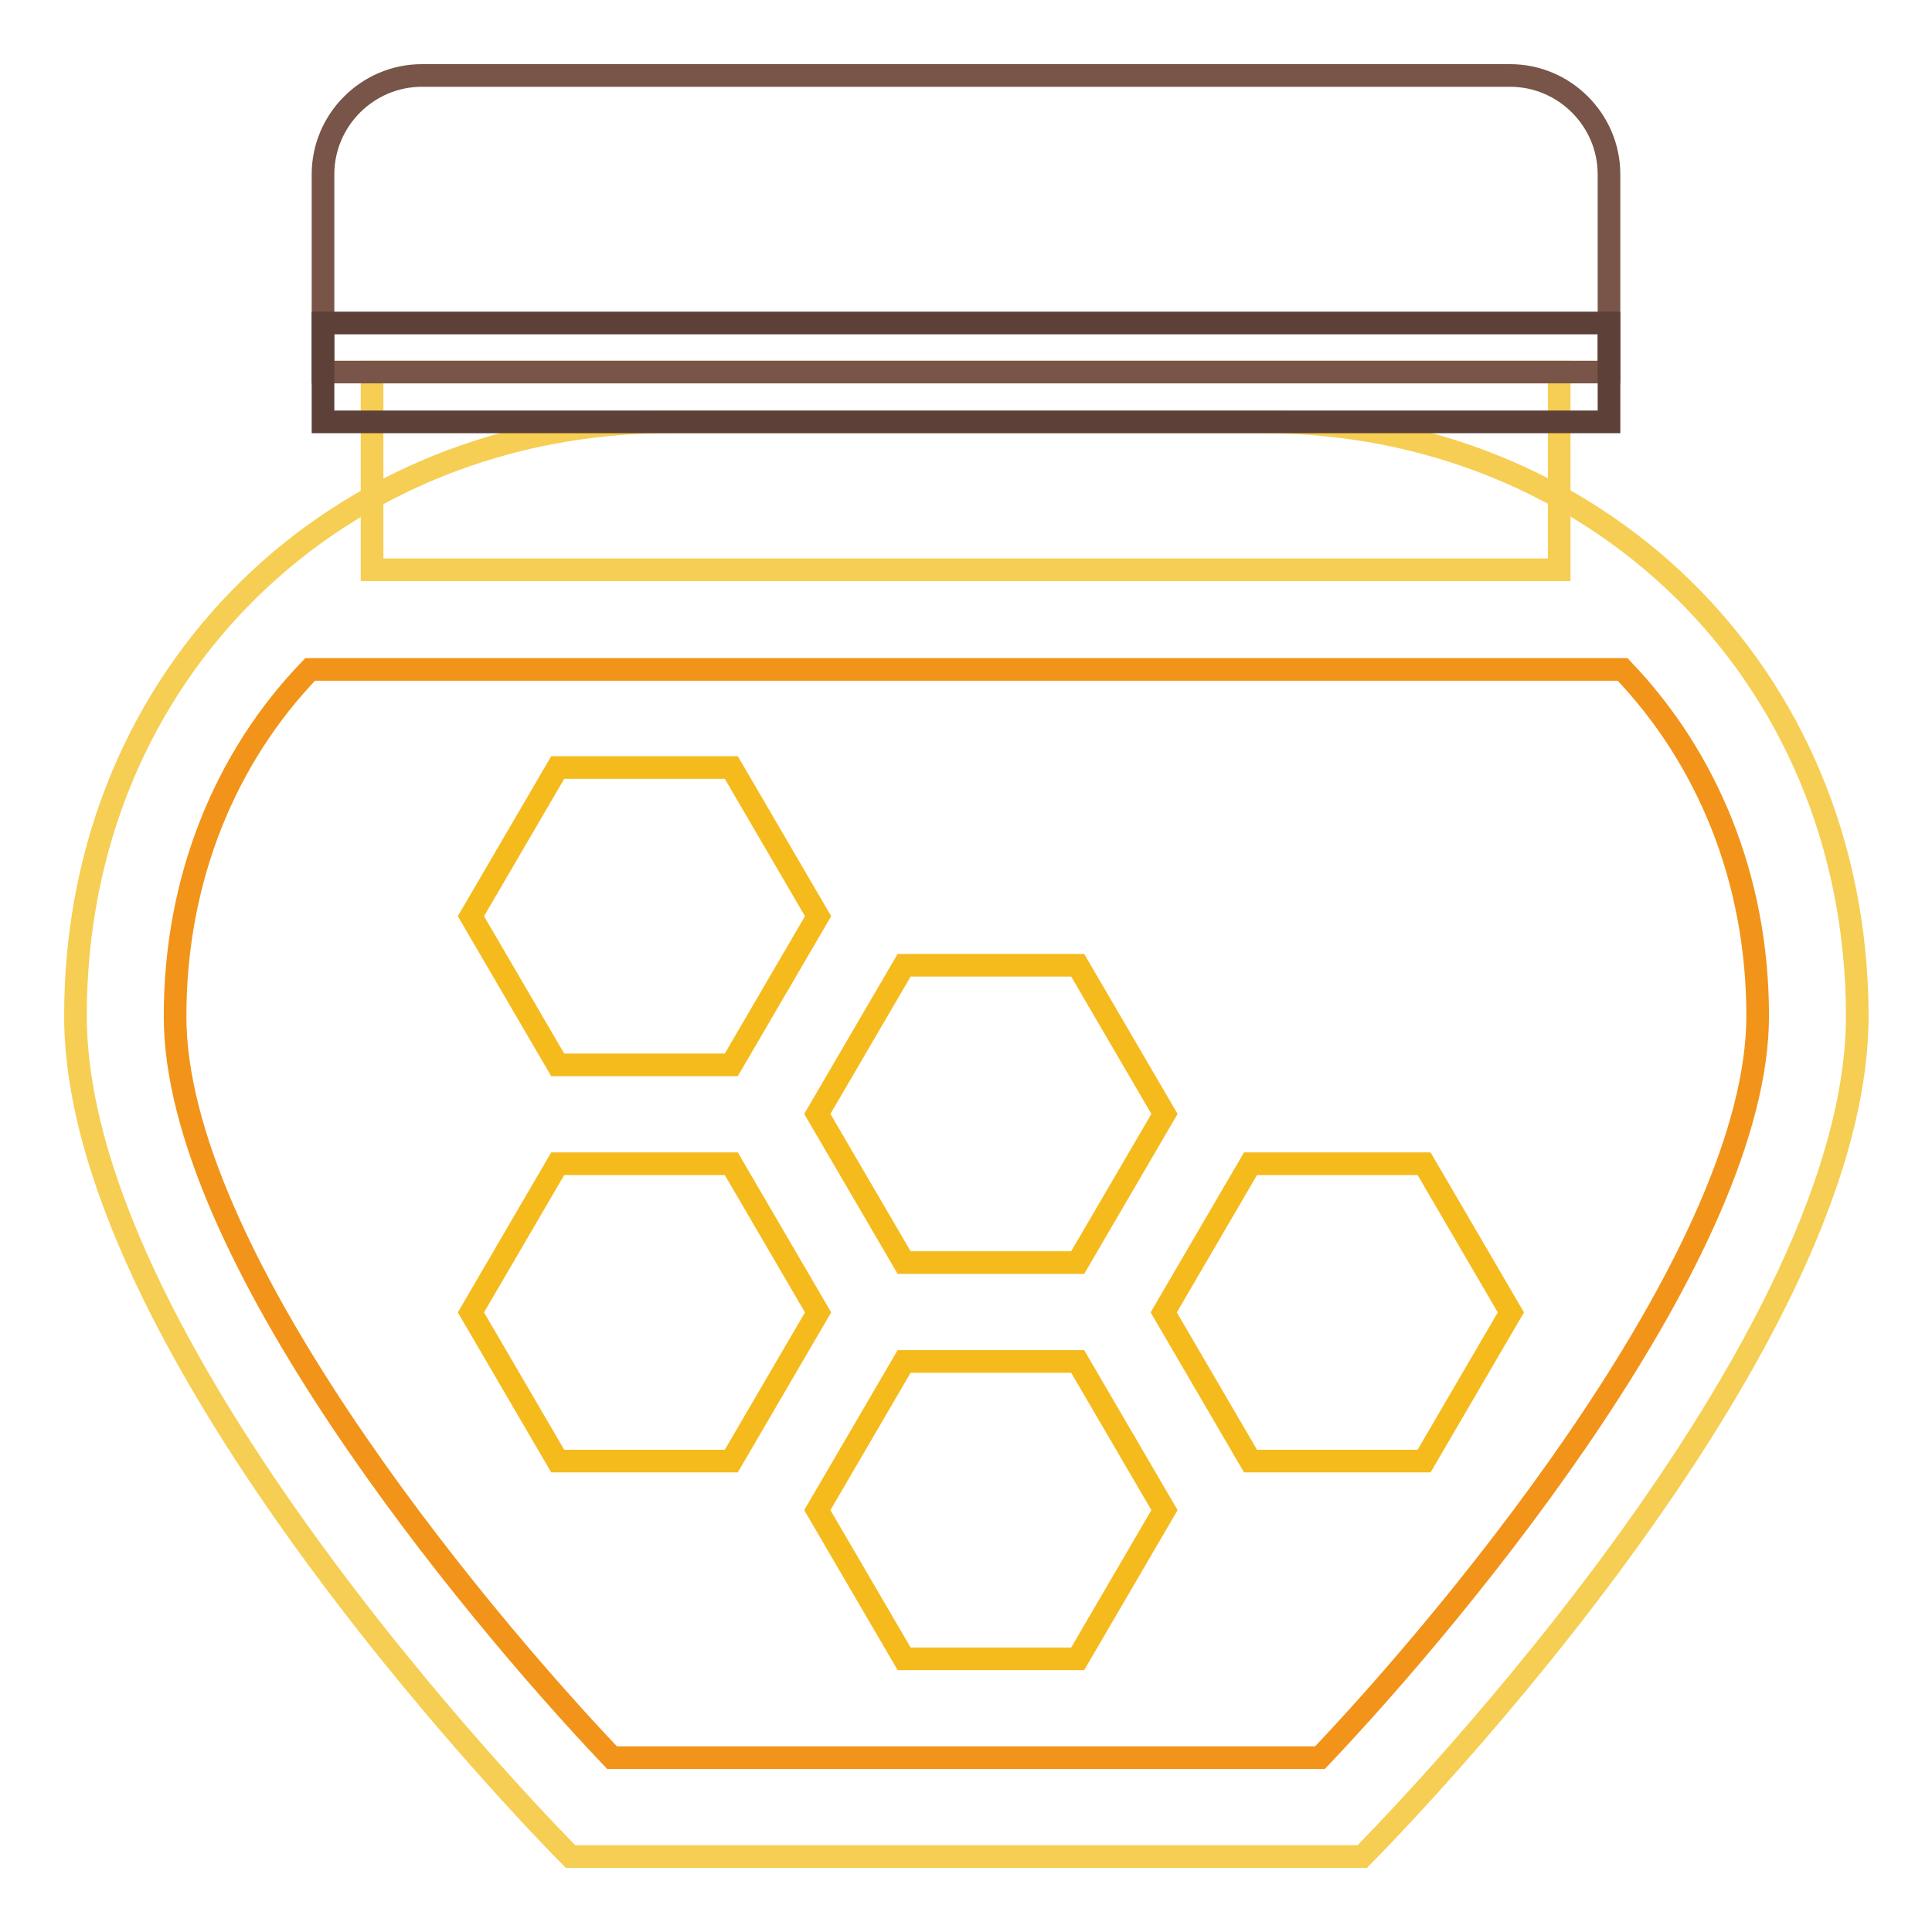
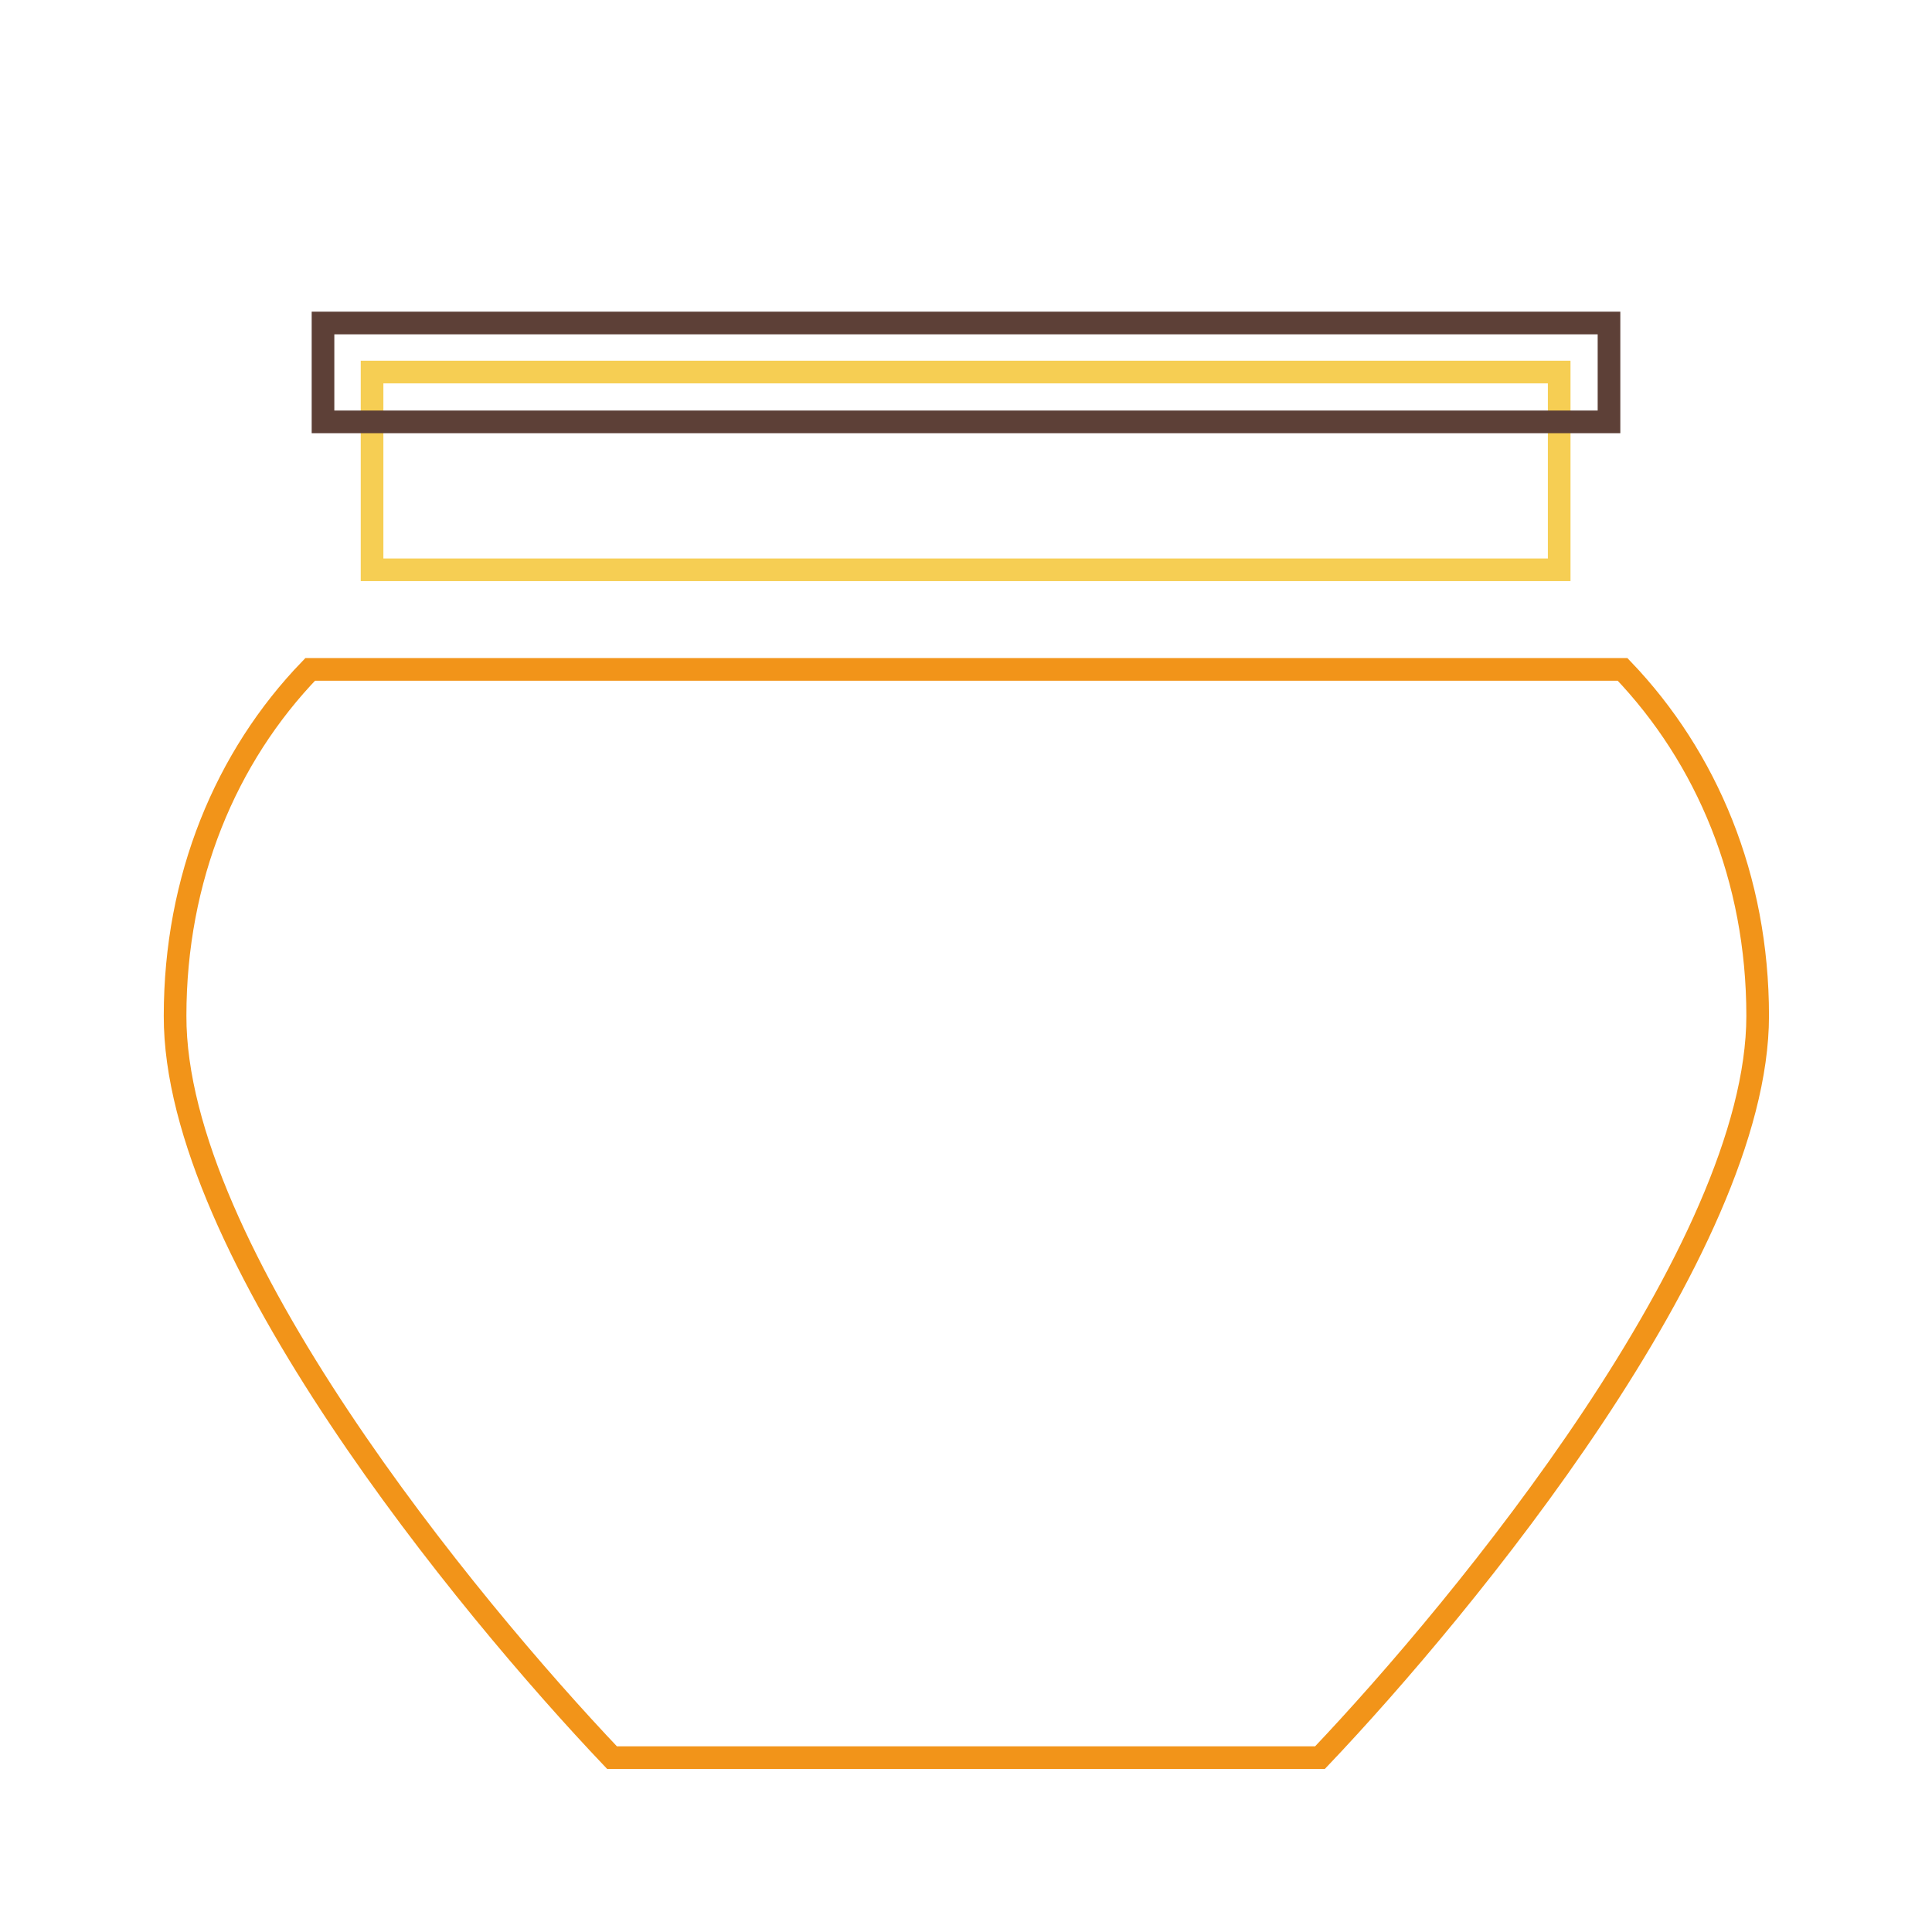
<svg xmlns="http://www.w3.org/2000/svg" version="1.1" x="0px" y="0px" viewBox="0 0 256 256" enable-background="new 0 0 256 256" xml:space="preserve">
  <g>
-     <path stroke-width="3" fill-opacity="0" stroke="#f6ce53" d="M167.3,55.9H88.7C45.2,55.9,10,88.7,10,134.6C10,180.4,75.6,246,75.6,246h104.9c0,0,65.6-65.6,65.6-111.4 C246,88.7,210.8,55.9,167.3,55.9L167.3,55.9z" />
    <path stroke-width="3" fill-opacity="0" stroke="#f6ce53" d="M49.3,49.3h157.3v26.2H49.3V49.3z" />
    <path stroke-width="3" fill-opacity="0" stroke="#f29419" d="M81.1,232.9h93.8c19.1-20.1,58-67.4,58-98.3c0-18.2-6.7-34.2-17.9-45.9H41.1 c-11.2,11.6-17.9,27.7-17.9,45.9C23.1,165.6,62,212.8,81.1,232.9z" />
-     <path stroke-width="3" fill-opacity="0" stroke="#f5bb1d" d="M119.8,167.3l-11.5-19.7l11.5-19.7h23l11.5,19.7l-11.5,19.7H119.8z M165.7,193.6l-11.5-19.7l11.5-19.7h23 l11.5,19.7l-11.5,19.7H165.7z M119.8,219.8l-11.5-19.7l11.5-19.7h23l11.5,19.7l-11.5,19.7H119.8z M73.9,193.6l-11.5-19.7l11.5-19.7 h23l11.5,19.7l-11.5,19.7H73.9z M73.9,141.1l-11.5-19.7l11.5-19.7h23l11.5,19.7l-11.5,19.7H73.9z" />
-     <path stroke-width="3" fill-opacity="0" stroke="#785548" d="M213.2,49.3V23.1c0-7.2-5.9-13.1-13.1-13.1l0,0H55.9c-7.2,0-13.1,5.9-13.1,13.1v26.2H213.2L213.2,49.3z" />
    <path stroke-width="3" fill-opacity="0" stroke="#5d4037" d="M42.8,42.8h170.4v13.1H42.8V42.8z" />
  </g>
</svg>